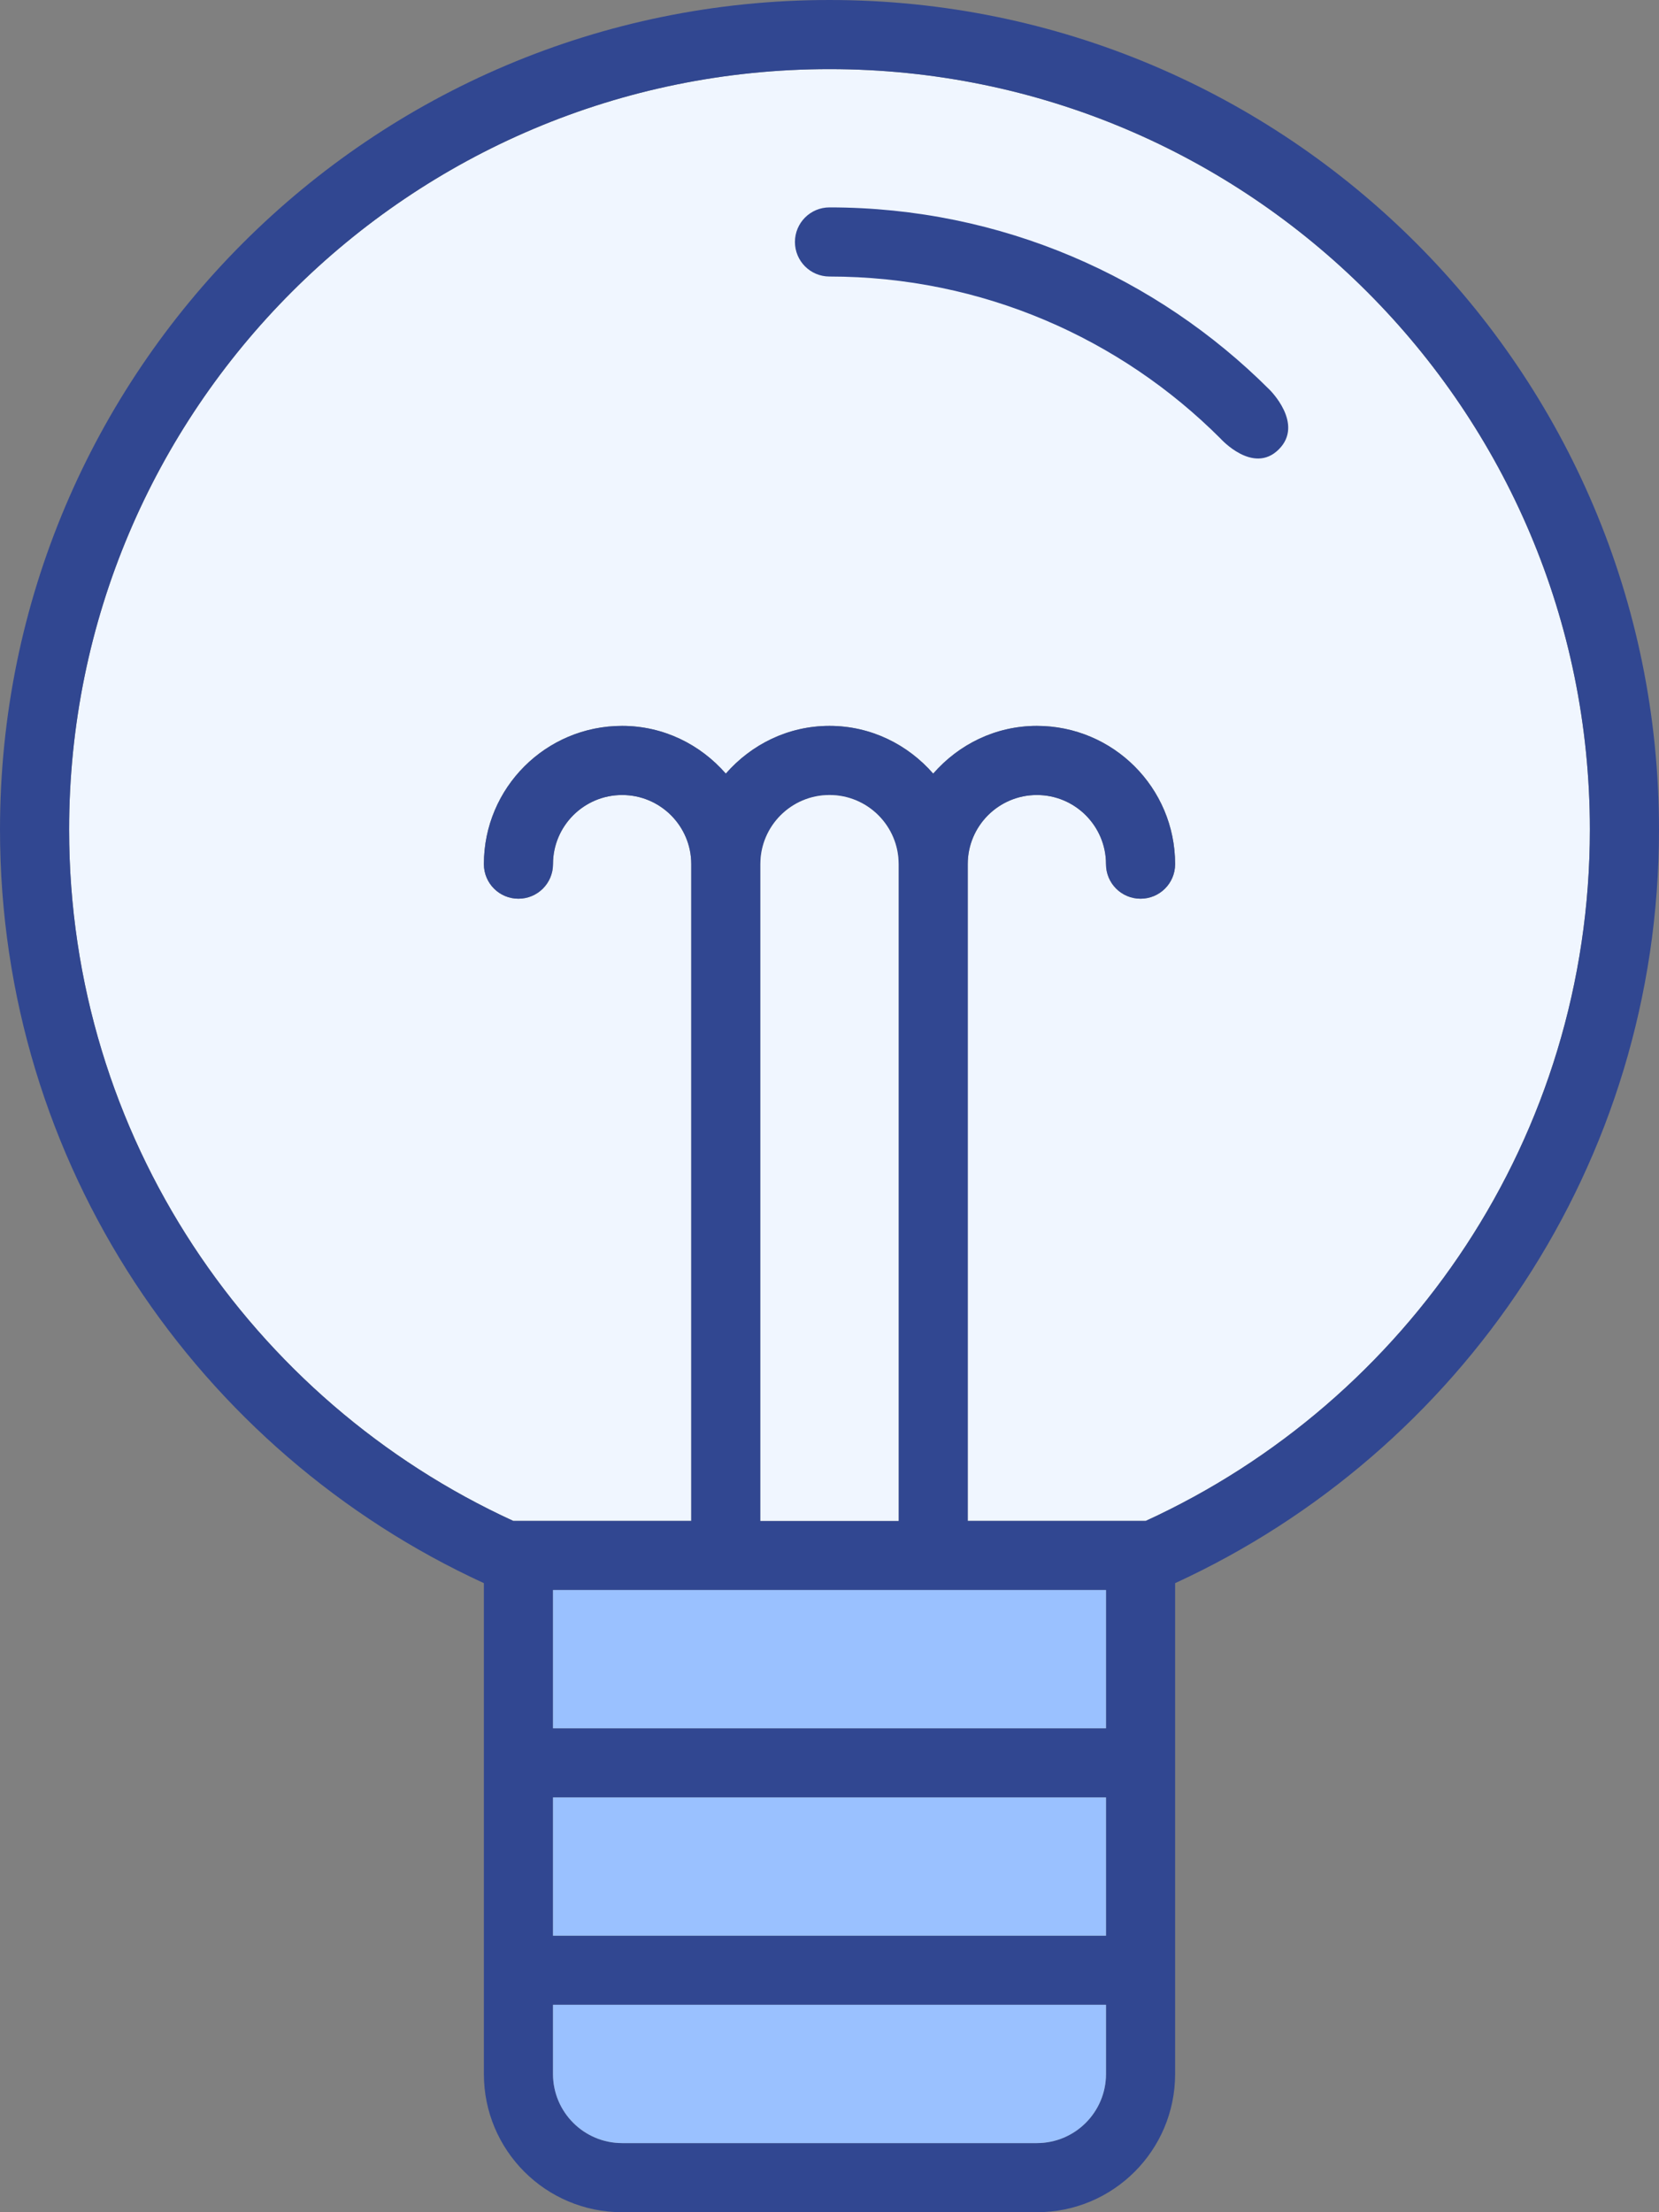
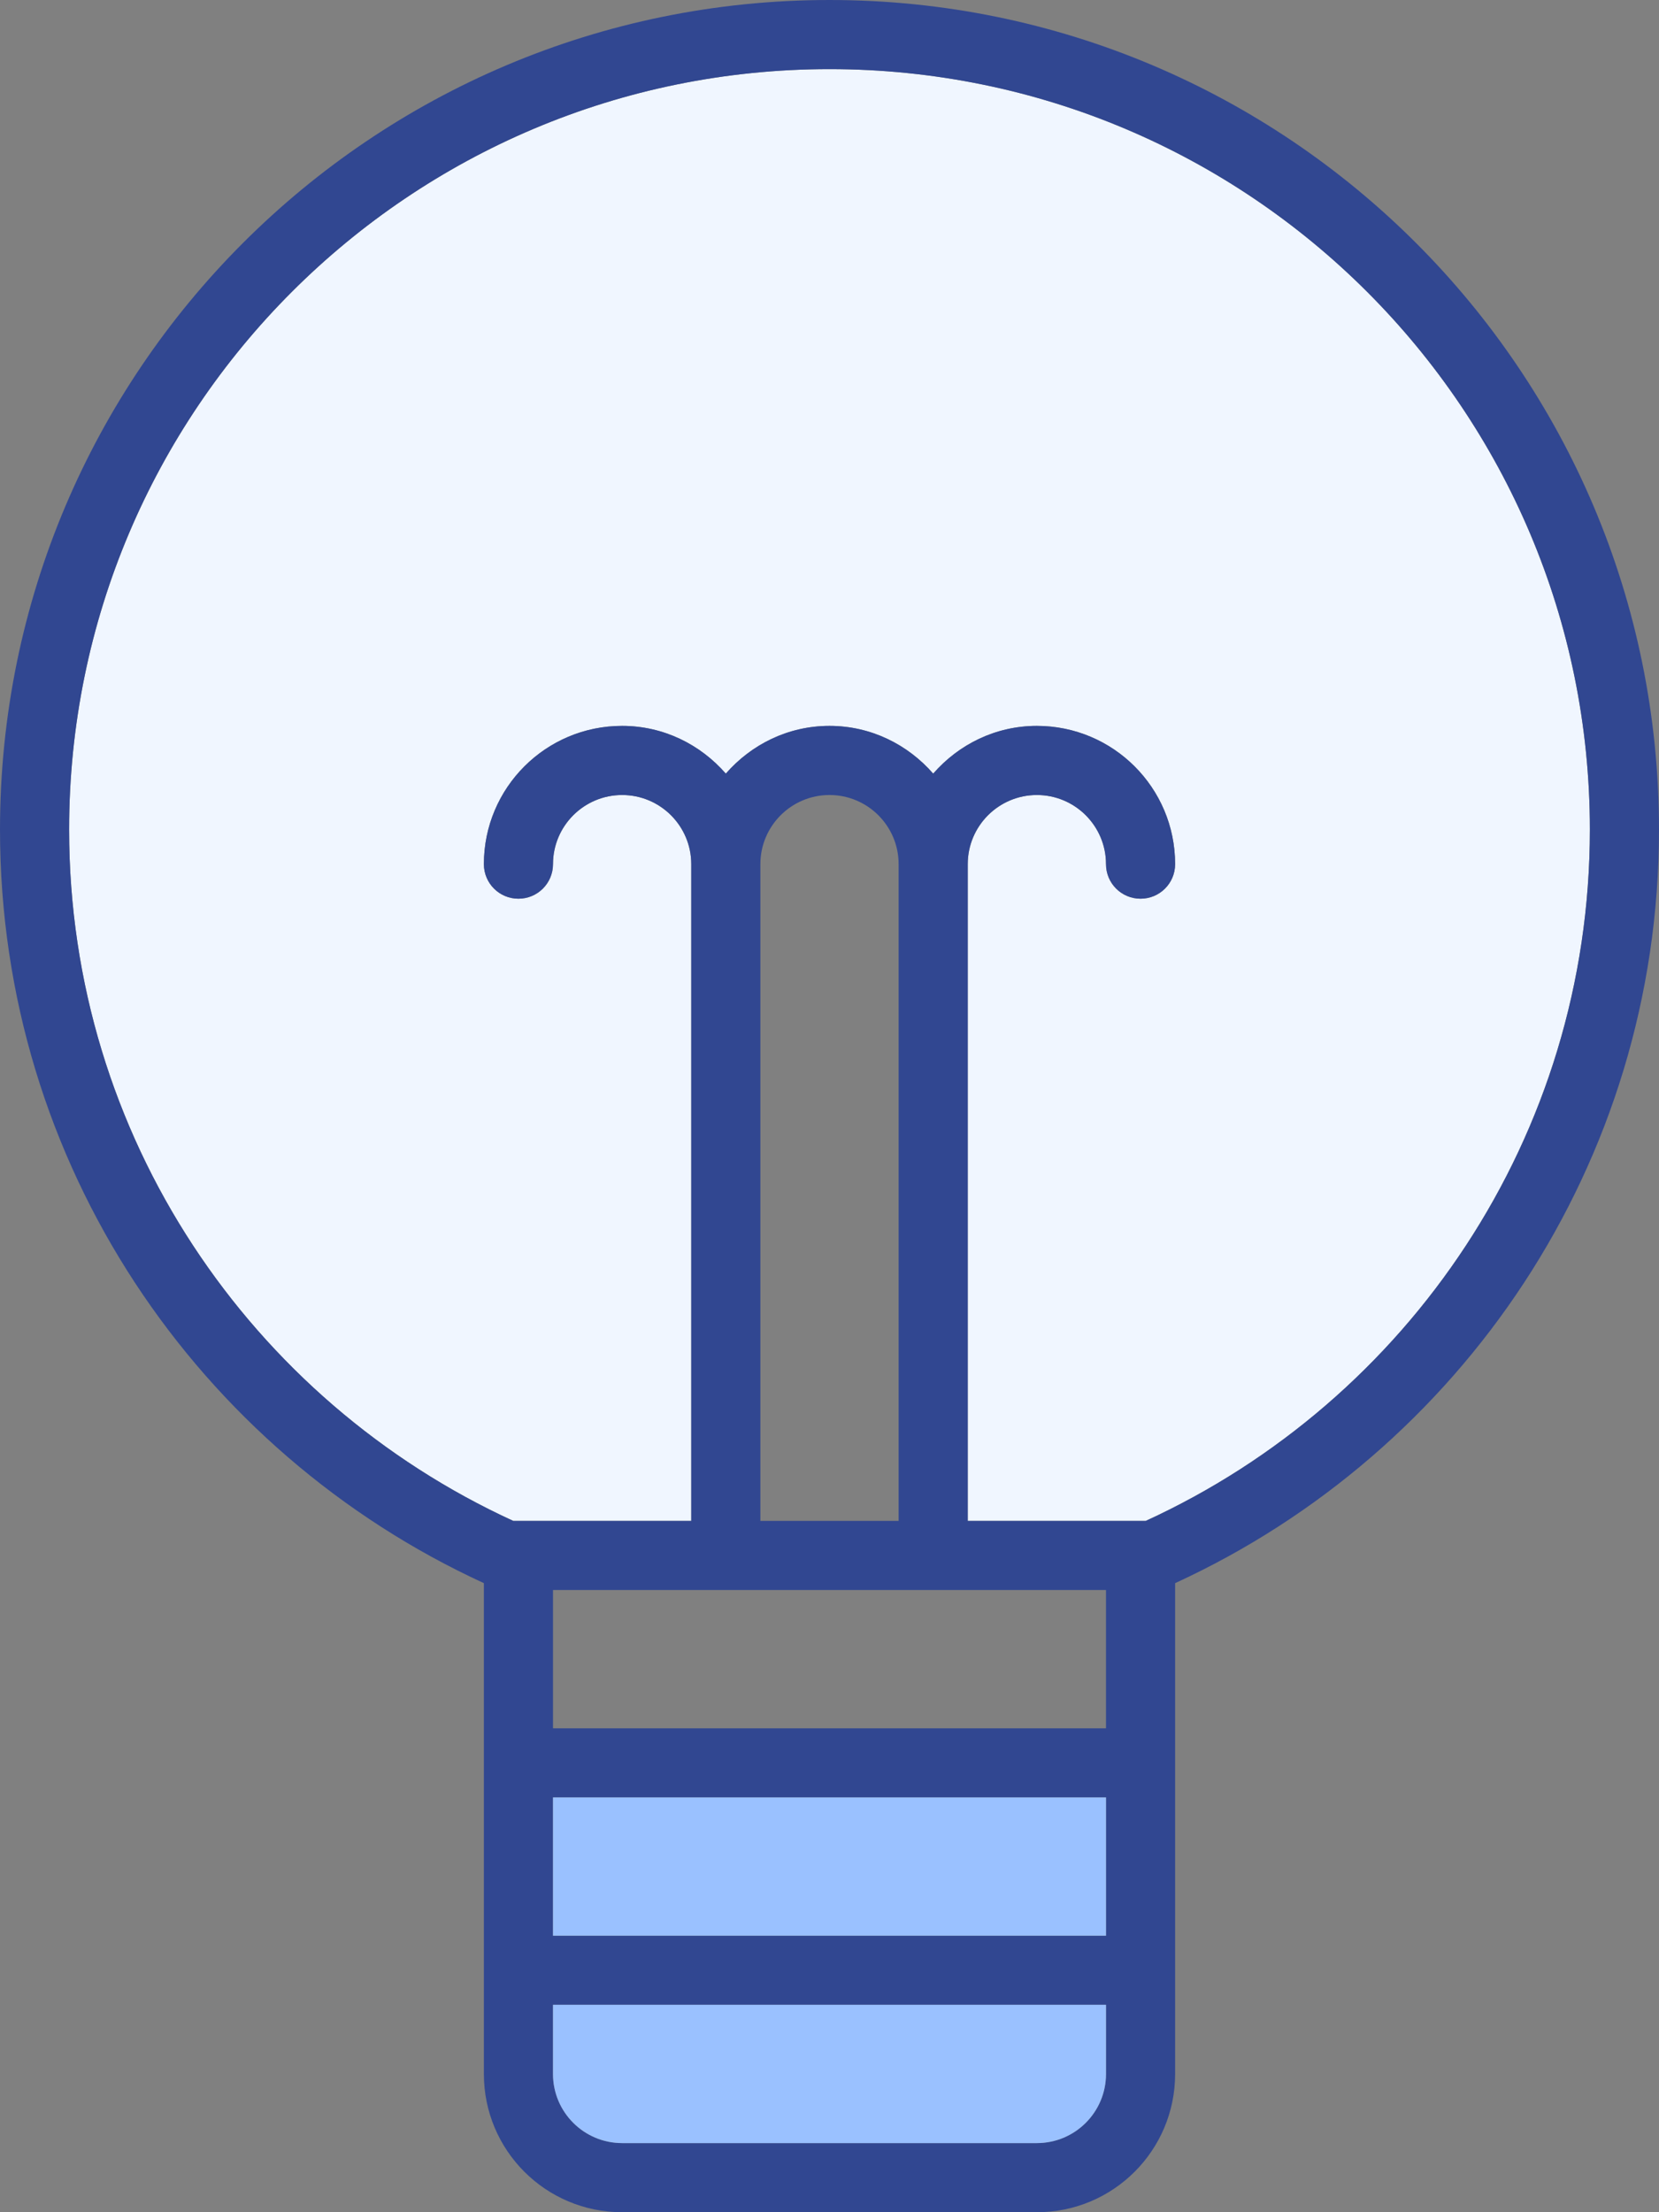
<svg xmlns="http://www.w3.org/2000/svg" width="48" height="64" viewBox="0 0 48 64" fill="none">
  <rect x="0" y="0" width="48" height="64" fill="#808080" stroke="none" />
  <g id="Group">
    <path id="Vector" d="M33.15 44H28V25C28 23.896 28.896 23 30 23C31.104 23 32 23.896 32 25C32 25.553 32.447 26 33 26C33.553 26 34 25.553 34 25C34 22.791 32.209 21 30 21C28.799 21 27.733 21.541 27 22.381C26.267 21.541 25.201 21 24 21C22.799 21 21.733 21.541 21 22.381C20.267 21.541 19.201 21 18 21C15.791 21 14 22.791 14 25C14 25.553 14.447 26 15 26C15.553 26 16 25.553 16 25C16 23.896 16.896 23 18 23C19.104 23 20 23.896 20 25V44H14.85C7.271 40.525 2 32.883 2 24C2 11.85 11.85 2 24 2C36.15 2 46 11.85 46 24C46 32.883 40.729 40.527 33.15 44Z" fill="#F0F6FF" />
    <g id="Group_2">
      <path id="Vector_2" d="M24 0C10.745 0 0 10.746 0 24C0 33.684 5.743 42.006 14 45.801V60C14 62.211 15.789 64 18 64H30C32.211 64 34 62.211 34 60V45.801C42.257 42.006 48 33.684 48 24C48 10.746 37.255 0 24 0ZM32 60C32 61.105 31.104 62 30 62H18C16.896 62 16 61.105 16 60V58H32V60ZM32 56H16V52H32V56ZM32 50H16V46H32V50ZM22 44V25C22 23.896 22.896 23 24 23C25.104 23 26 23.896 26 25V44H22ZM33.15 44H28V25C28 23.896 28.896 23 30 23C31.104 23 32 23.896 32 25C32 25.553 32.447 26 33 26C33.553 26 34 25.553 34 25C34 22.791 32.209 21 30 21C28.799 21 27.733 21.541 27 22.381C26.267 21.541 25.201 21 24 21C22.799 21 21.733 21.541 21 22.381C20.267 21.541 19.201 21 18 21C15.791 21 14 22.791 14 25C14 25.553 14.447 26 15 26C15.553 26 16 25.553 16 25C16 23.896 16.896 23 18 23C19.104 23 20 23.896 20 25V44H14.85C7.271 40.525 2 32.883 2 24C2 11.85 11.85 2 24 2C36.15 2 46 11.85 46 24C46 32.883 40.729 40.527 33.15 44Z" fill="#314791" />
-       <path id="Vector_3" d="M24 6C23.447 6 23 6.447 23 7C23 7.553 23.447 8 24 8C28.418 8 32.418 9.791 35.313 12.688C35.313 12.688 36.257 13.743 37 13C37.743 12.257 36.729 11.271 36.729 11.271C33.471 8.016 28.971 6 24 6Z" fill="#314791" />
    </g>
    <g id="Group_3">
      <path id="Vector_4" d="M16 60C16 61.105 16.896 62 18 62H30C31.104 62 32 61.105 32 60V58H16V60Z" fill="#9AC1FF" />
      <path id="Vector_5" d="M32 52H16V56H32V52Z" fill="#9AC1FF" />
-       <path id="Vector_6" d="M32 46H16V50H32V46Z" fill="#9AC1FF" />
    </g>
-     <path id="Vector_7" d="M26 44H22V25C22 23.896 22.896 23 24 23C25.104 23 26 23.896 26 25V44Z" fill="#F0F6FF" />
  </g>
</svg>